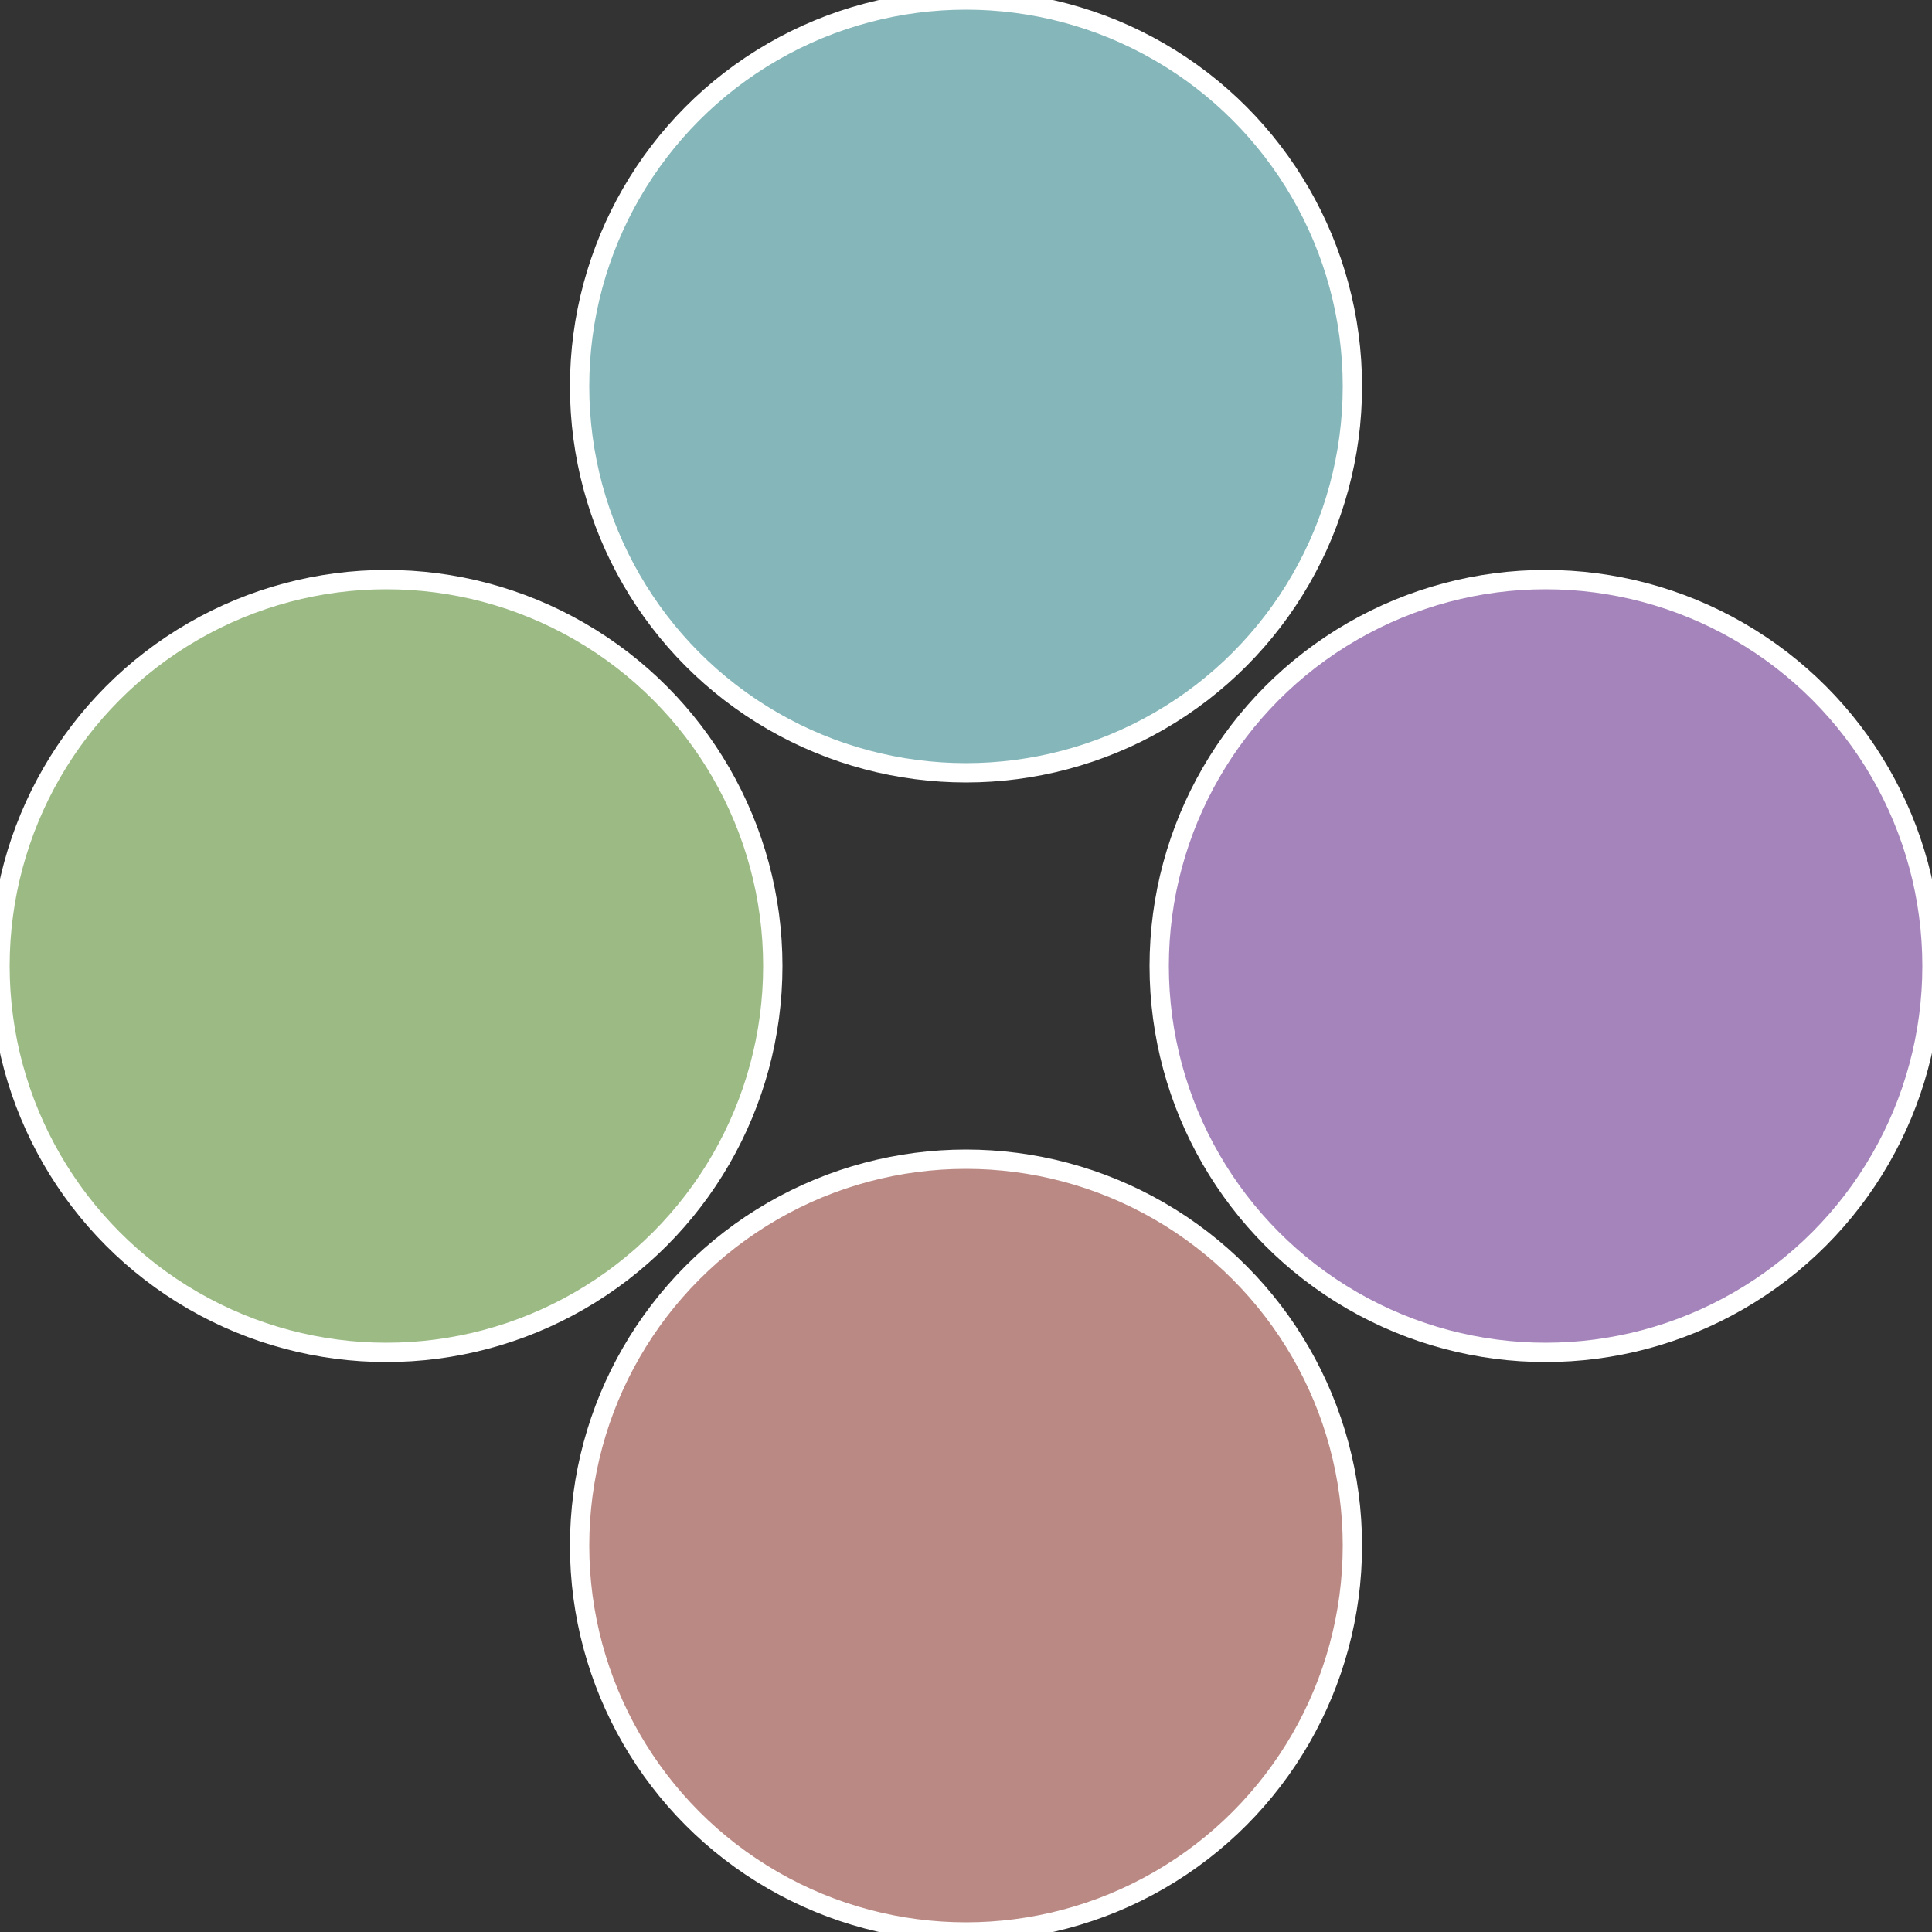
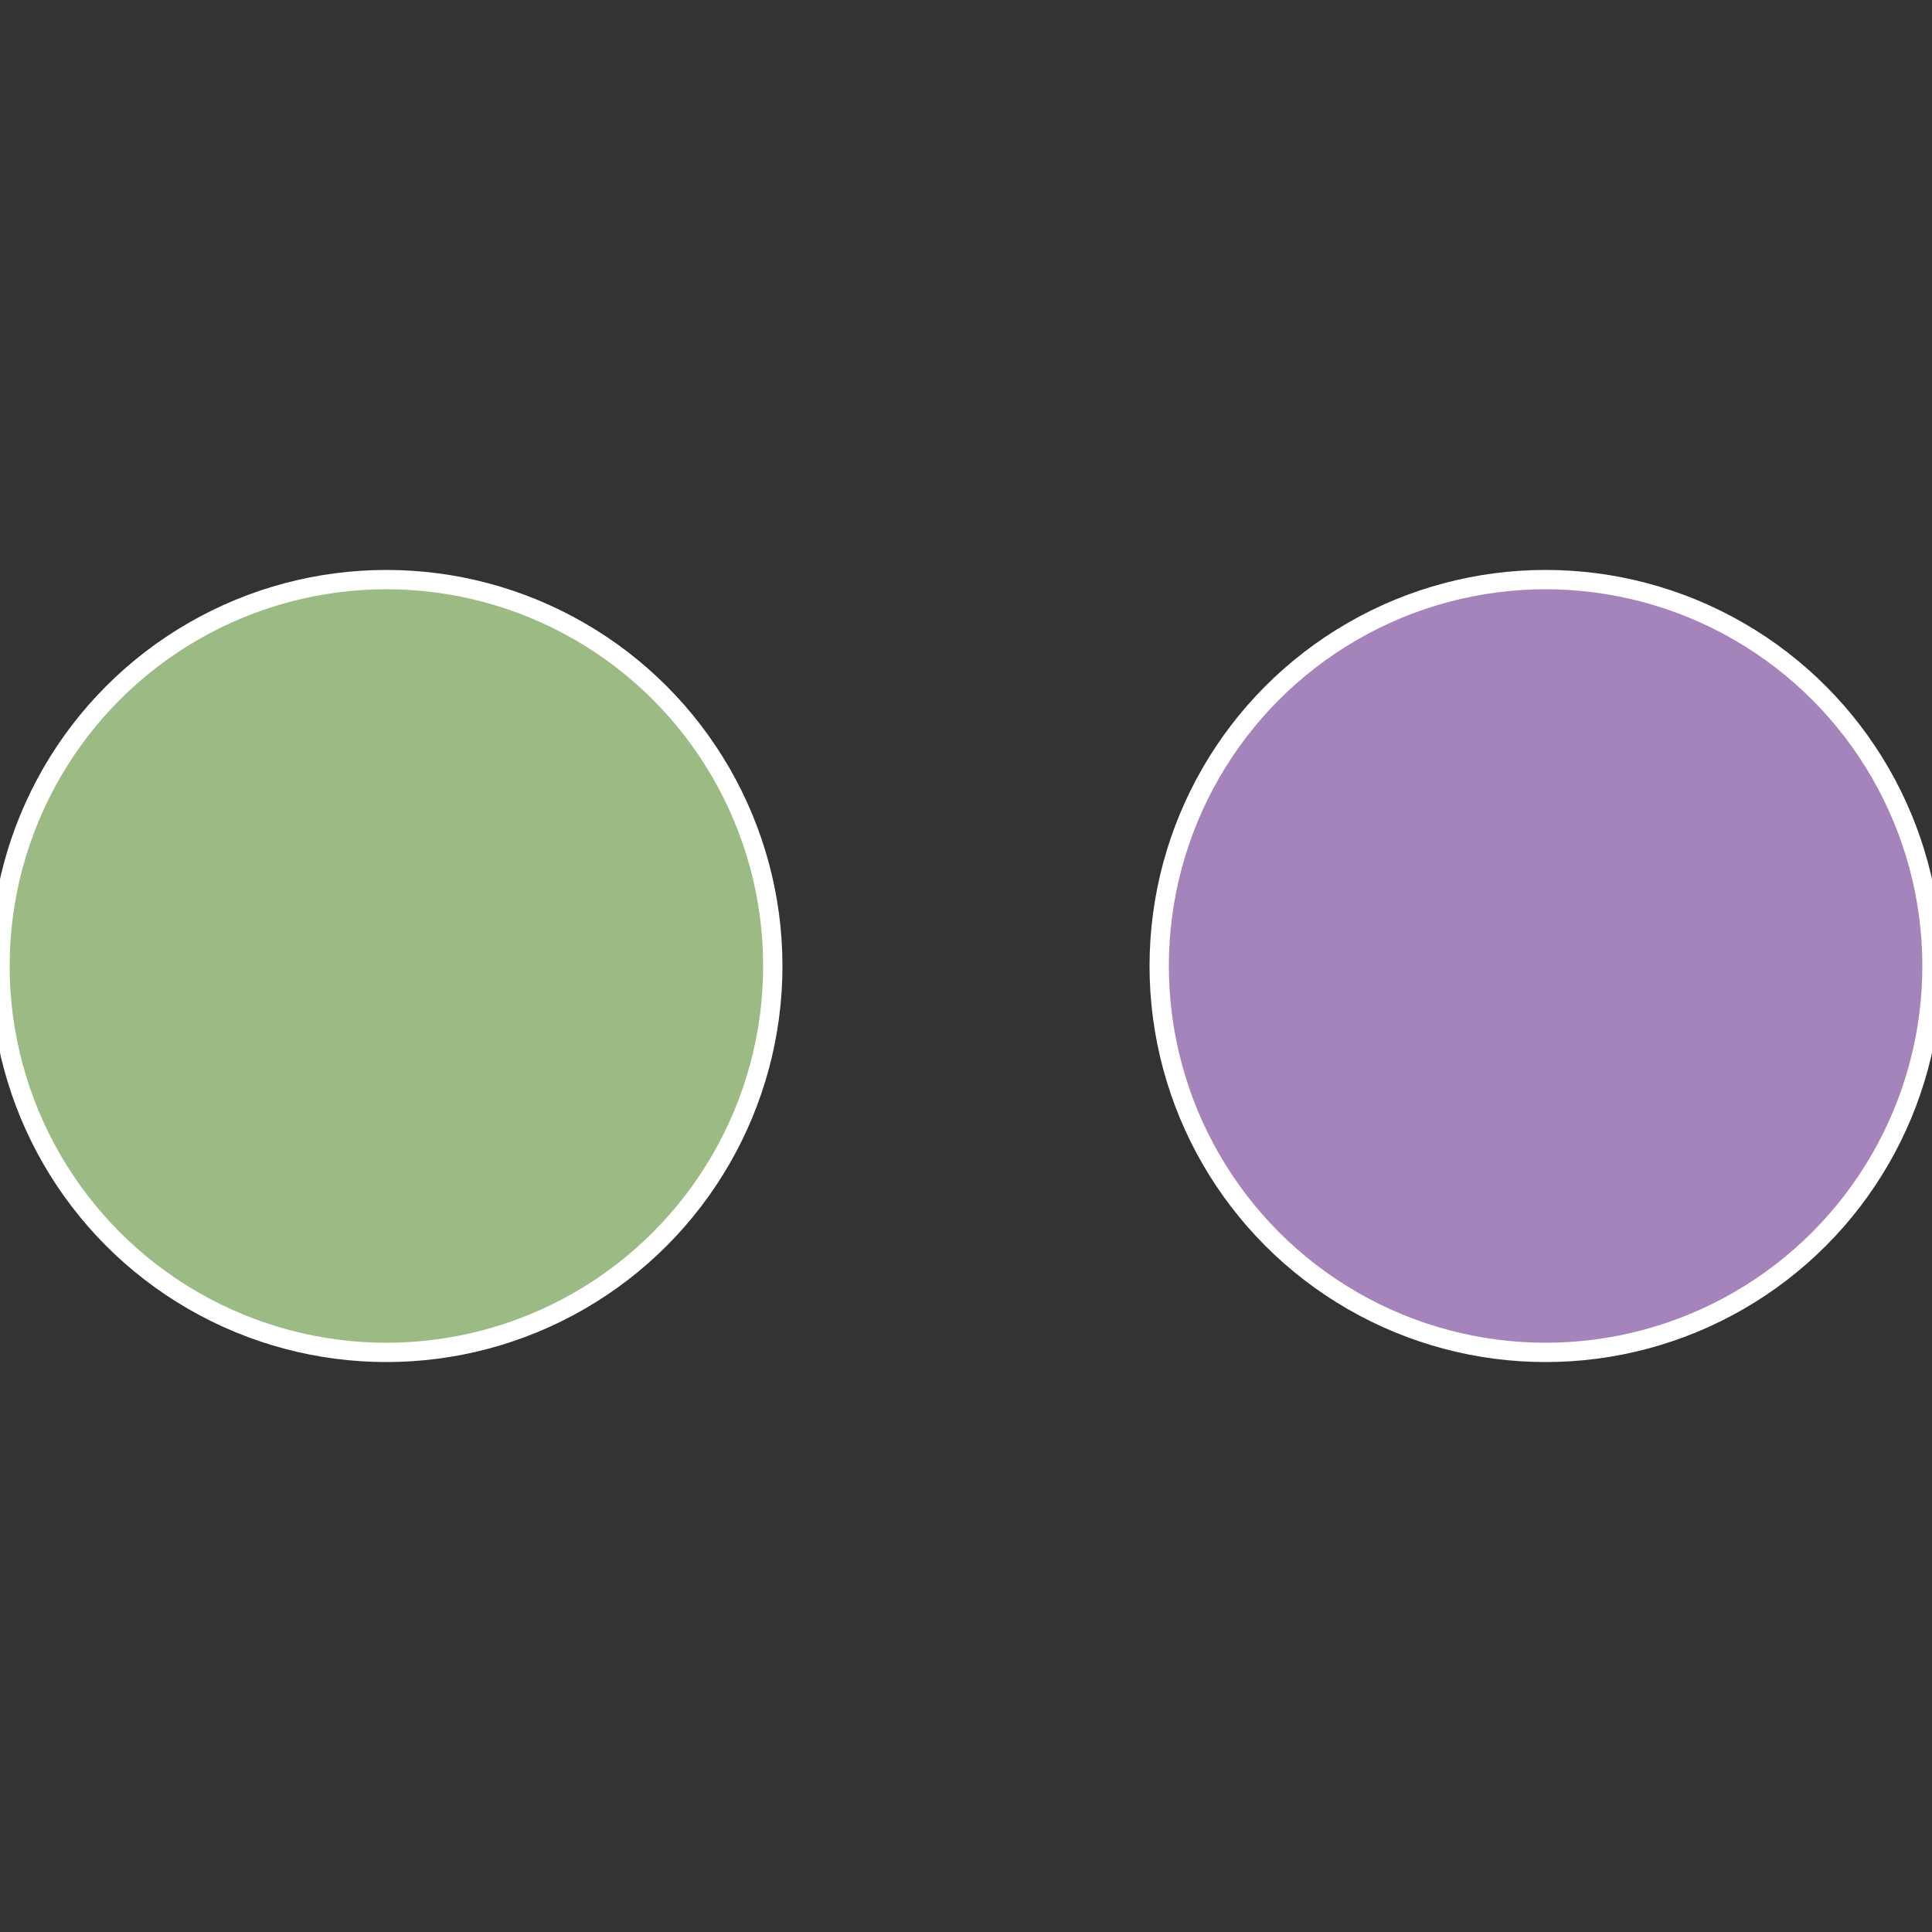
<svg xmlns="http://www.w3.org/2000/svg" width="500" height="500" viewBox="-1 -1 2 2">
  <rect x="-1" y="-1" width="2" height="2" fill="#333333" stroke="none" />
  <circle cx="0.6" cy="0" r="0.4" fill="#a484ba" stroke="#fff" stroke-width="1%" />
-   <circle cx="3.6739403974421E-17" cy="0.6" r="0.4" fill="#ba8984" stroke="#fff" stroke-width="1%" />
  <circle cx="-0.6" cy="7.3478807948841E-17" r="0.4" fill="#9bba84" stroke="#fff" stroke-width="1%" />
-   <circle cx="-1.1021821192326E-16" cy="-0.6" r="0.4" fill="#84b6ba" stroke="#fff" stroke-width="1%" />
</svg>